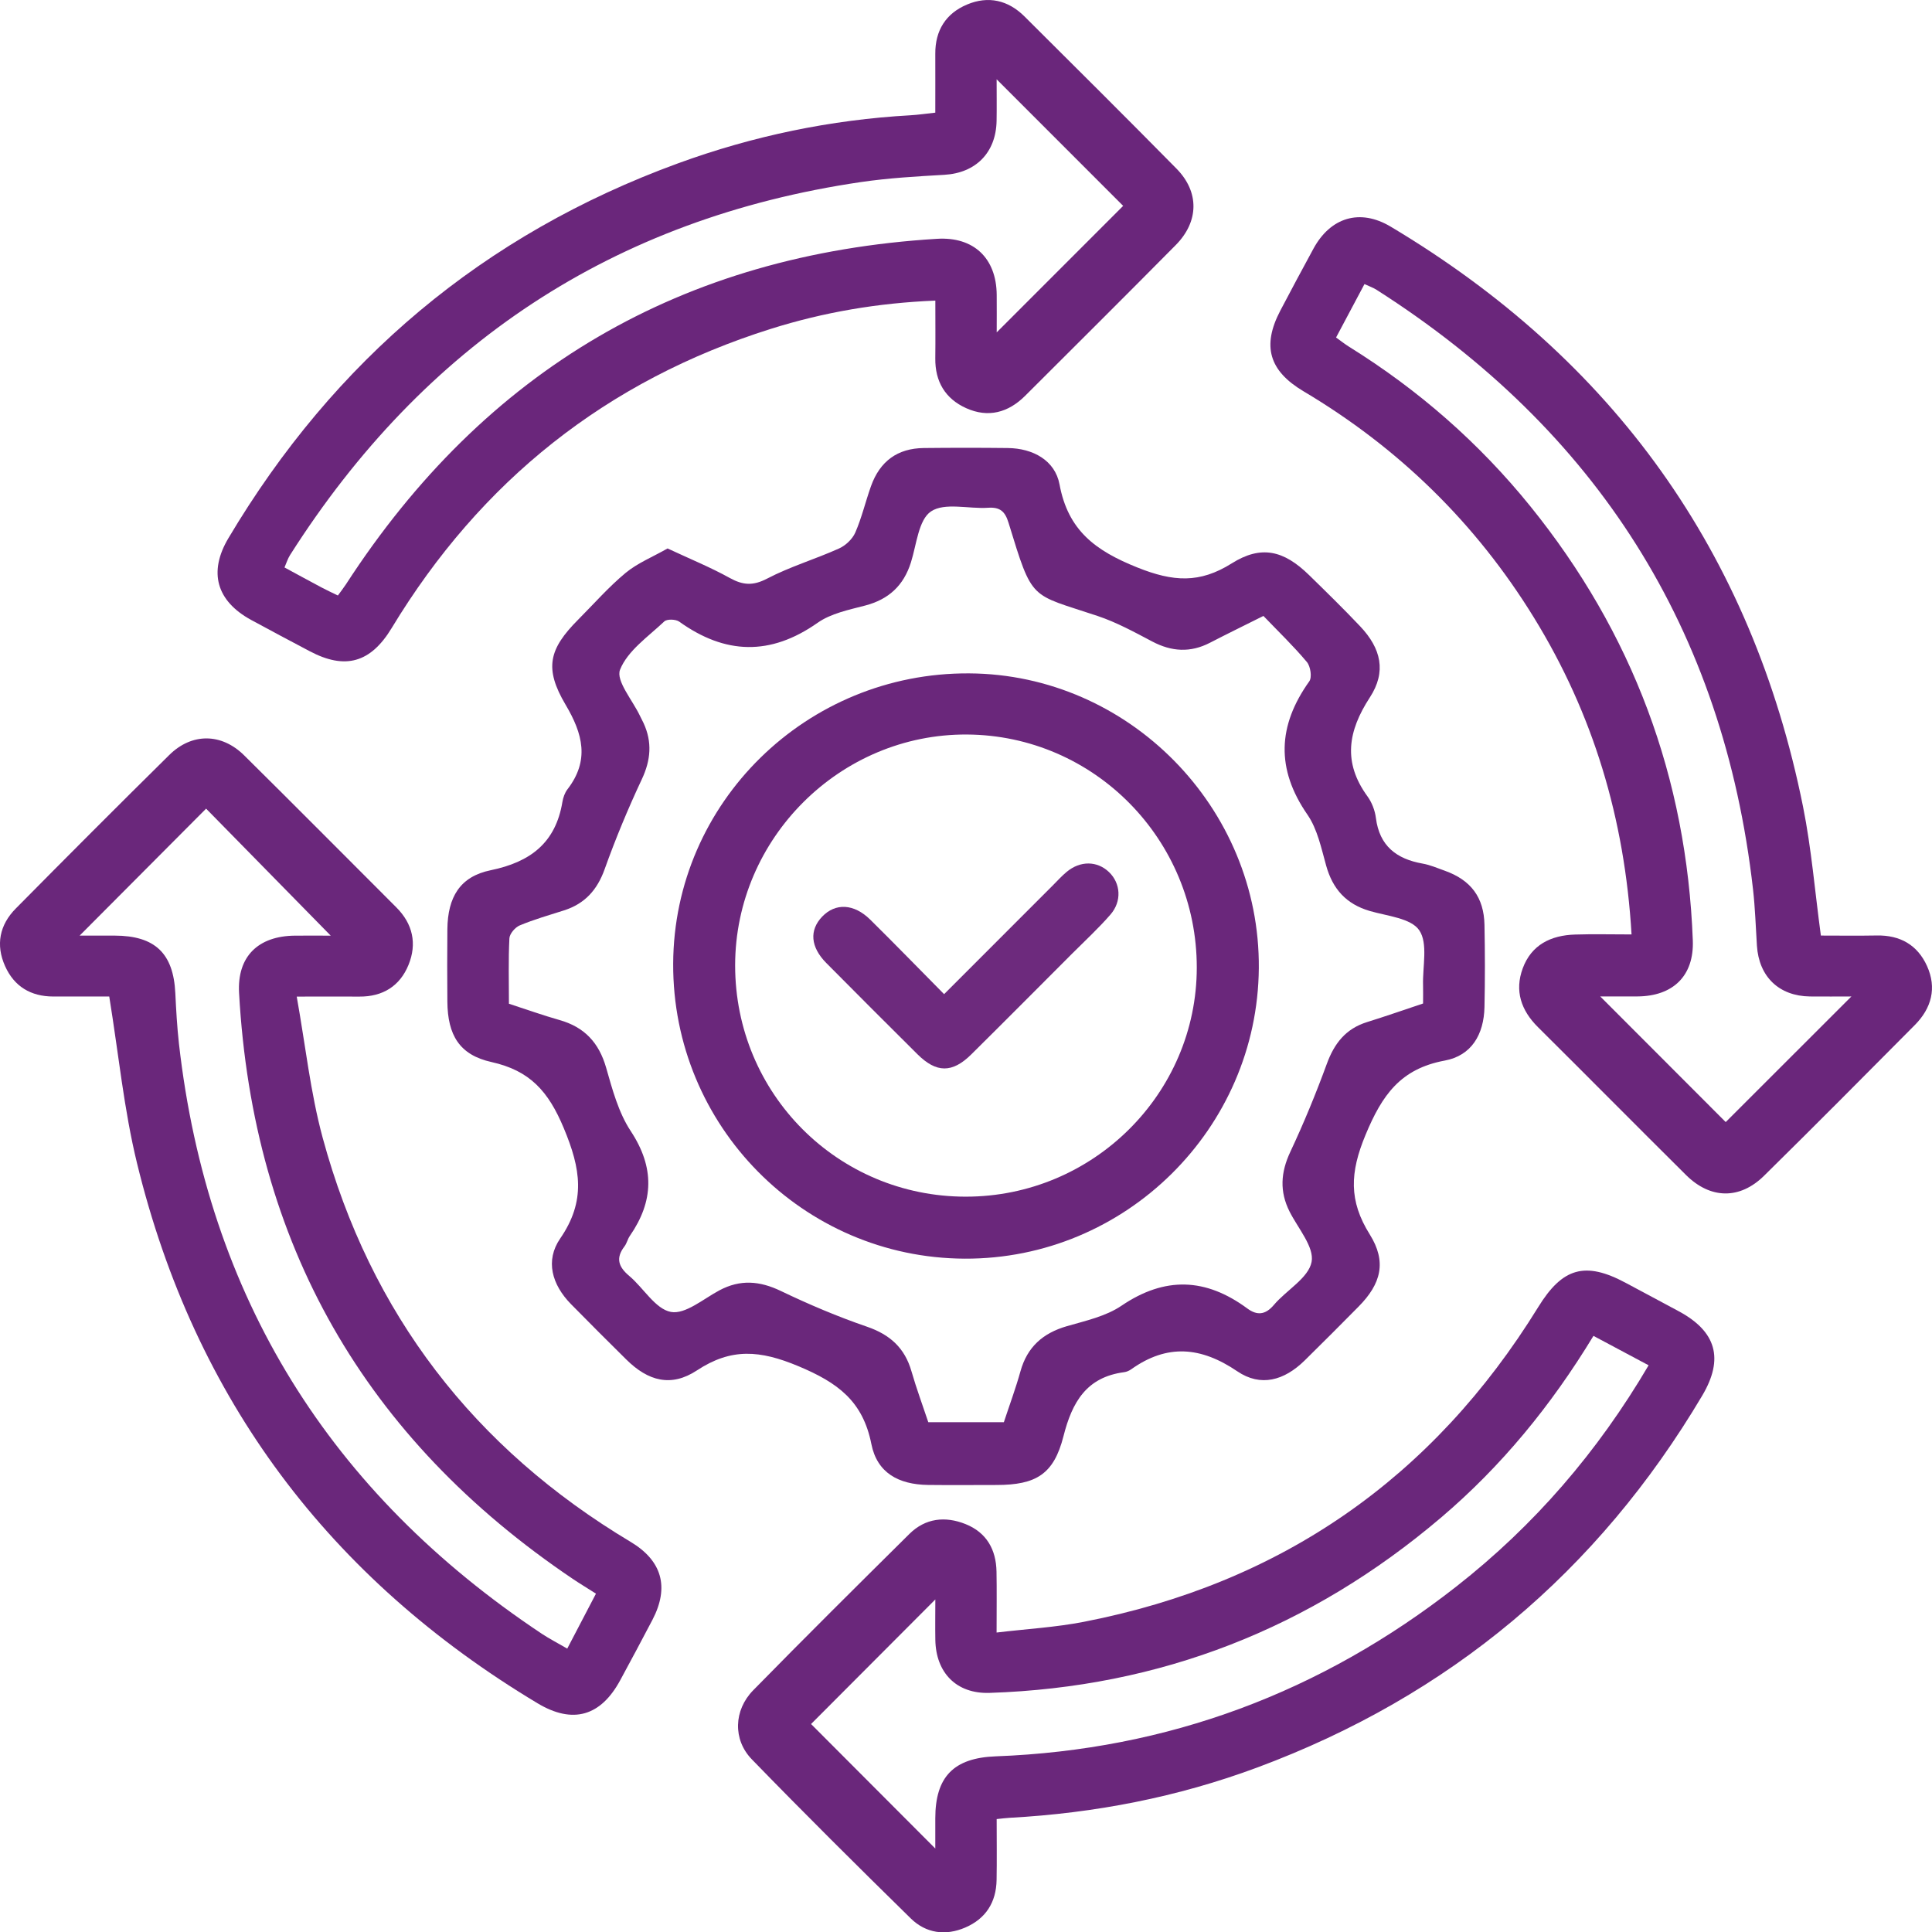
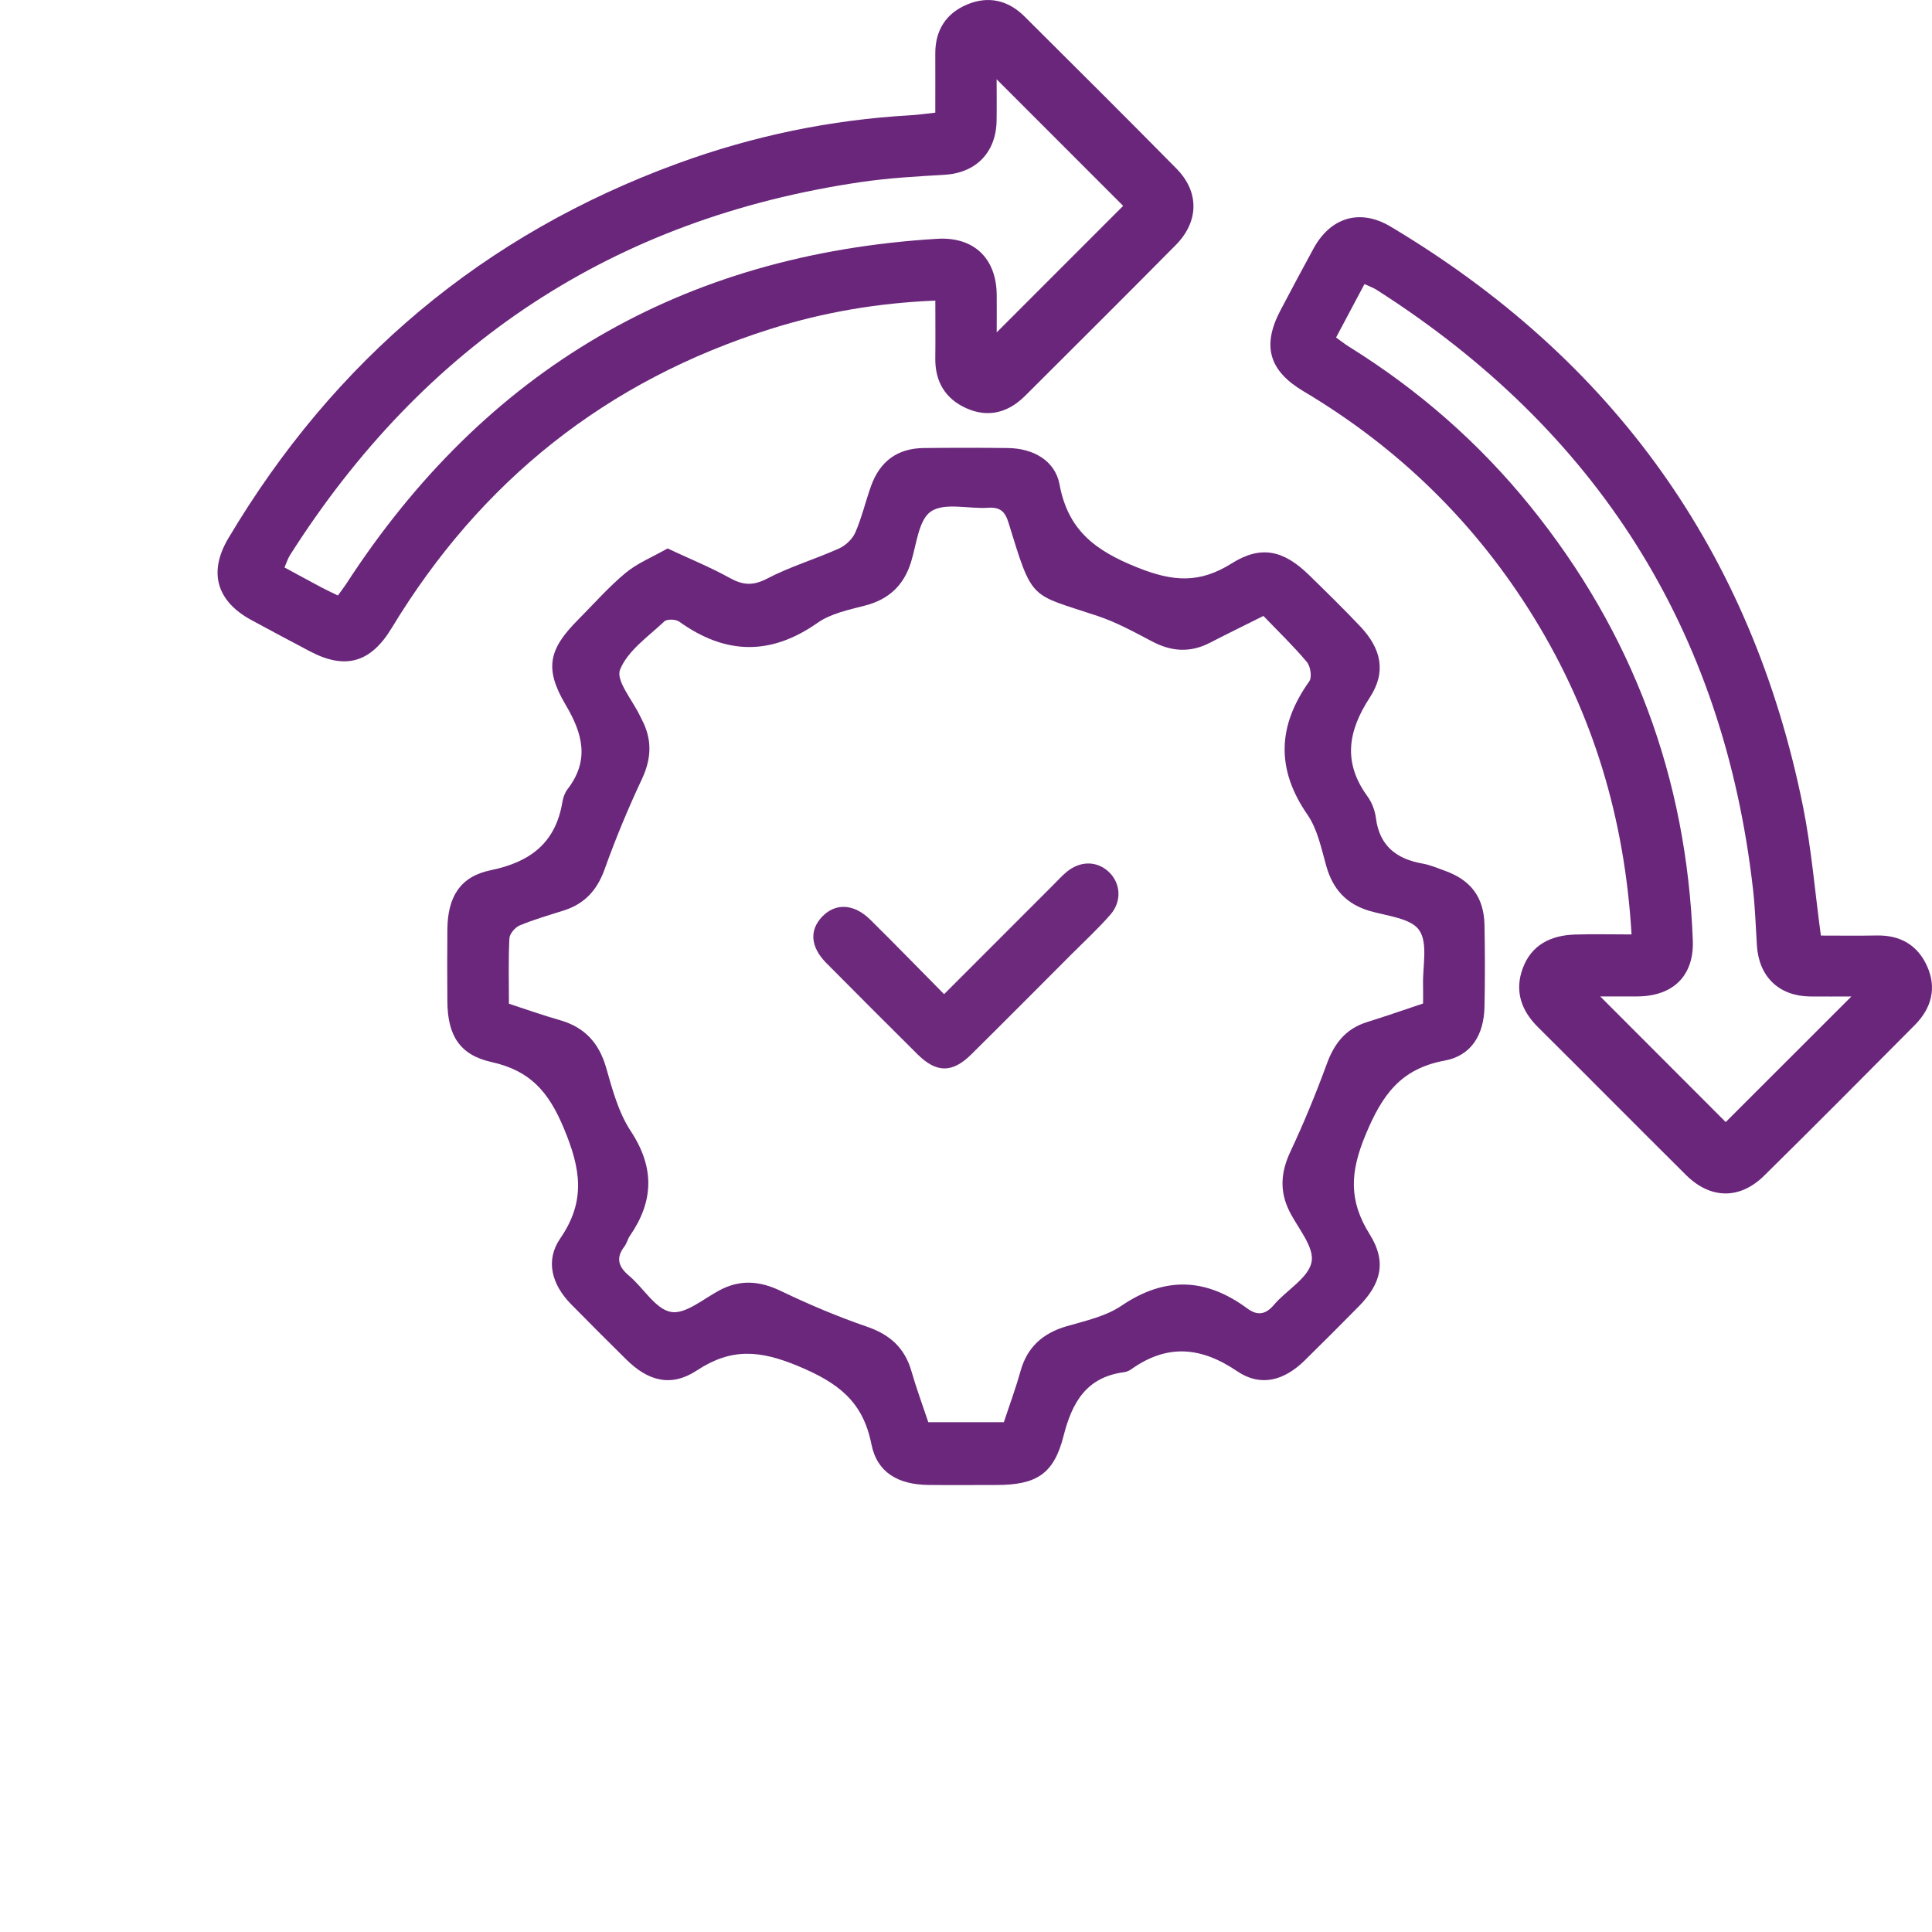
<svg xmlns="http://www.w3.org/2000/svg" id="Layer_1" data-name="Layer 1" viewBox="0 0 493.92 494">
  <defs>
    <style>
      .cls-1 {
        fill: #6a267b;
      }

      .cls-1, .cls-2, .cls-3 {
        stroke-width: 0px;
      }

      .cls-2 {
        fill: #6d2a7d;
      }

      .cls-3 {
        fill: #6a277b;
      }
    </style>
  </defs>
  <path class="cls-3" d="M170.68,140.22c5.8,2.71,11,4.83,15.87,7.53,3.37,1.87,5.96,2.06,9.57.17,5.86-3.06,12.31-4.97,18.36-7.69,1.7-.76,3.45-2.41,4.18-4.09,1.65-3.79,2.6-7.88,3.99-11.79,2.29-6.45,6.8-9.73,13.5-9.81,7.16-.08,14.33-.08,21.49,0,6.46.07,12.09,3.17,13.23,9.3,2.18,11.76,9.15,16.94,19.93,21.25,9.12,3.65,15.89,4.1,24.09-1.06,7.54-4.74,13.31-3.33,19.77,2.98,4.41,4.31,8.82,8.62,13.06,13.1,5.38,5.69,6.76,11.62,2.49,18.18-5.63,8.64-6.93,16.62-.63,25.28,1.14,1.56,1.93,3.62,2.17,5.54.91,7.15,5.25,10.49,11.94,11.67,1.94.34,3.81,1.16,5.69,1.83,6.65,2.38,9.99,6.79,10.13,13.84.14,7,.15,14,0,21-.15,7.02-3.31,12.42-10.16,13.69-11.28,2.1-15.99,8.74-20.25,19-4,9.62-4.31,16.83,1.08,25.44,4.37,6.99,2.93,12.61-2.86,18.46-4.57,4.62-9.15,9.23-13.79,13.78-5.23,5.12-11.22,6.82-17.21,2.76-9.29-6.3-17.91-7.06-27.09-.54-.53.38-1.2.68-1.83.76-9.63,1.26-13.31,7.64-15.52,16.37-2.47,9.73-7,12.46-17.11,12.47-5.83,0-11.66.06-17.5-.01-7.63-.1-13.05-3.15-14.5-10.44-2.18-11.01-8.6-15.72-18.7-19.94-9.76-4.07-17.1-4.7-25.9,1.1-6.57,4.33-12.45,2.76-18.05-2.78-4.74-4.69-9.46-9.39-14.13-14.15-4.9-4.99-6.66-11.14-2.77-16.8,6.61-9.61,5.25-17.82.91-28.21-3.94-9.45-8.68-14.72-18.5-16.9-8.19-1.82-11.19-6.9-11.26-15.44-.05-6.17-.06-12.33,0-18.5.09-8.22,3.22-13.48,11.06-15.09,10.16-2.09,16.62-7,18.35-17.47.19-1.12.61-2.34,1.29-3.22,5.68-7.38,3.96-14.14-.48-21.63-5.5-9.31-4.29-14.21,3.25-21.78,4-4.02,7.76-8.32,12.1-11.92,3.05-2.52,6.9-4.07,10.73-6.25ZM323.01,157.46c-5.06,2.53-9.4,4.65-13.68,6.86-5,2.59-9.81,2.29-14.76-.32-4.55-2.4-9.13-4.91-13.98-6.53-17.39-5.82-16.52-3.51-22.76-23.84-.88-2.86-2.15-4.03-5.21-3.82-4.96.34-11.1-1.41-14.6.93-3.2,2.13-3.7,8.48-5.14,13.04-1.87,5.94-5.7,9.47-11.74,11.04-4.17,1.09-8.73,2.01-12.13,4.41-12.06,8.47-23.61,8.12-35.37-.31-.88-.63-3.13-.7-3.81-.05-4.1,3.88-9.37,7.47-11.31,12.33-1.13,2.83,3.23,7.84,5.12,11.87.28.6.61,1.18.89,1.79,2.24,4.86,1.86,9.46-.45,14.37-3.52,7.5-6.71,15.18-9.5,22.98-1.9,5.32-5.07,8.83-10.38,10.53-3.8,1.21-7.65,2.31-11.32,3.84-1.18.49-2.59,2.13-2.65,3.31-.28,5.48-.12,10.98-.12,16.72,4.42,1.43,8.64,2.95,12.95,4.17,6.36,1.8,10.07,5.79,11.9,12.18,1.59,5.56,3.16,11.46,6.28,16.19,6.15,9.33,5.92,17.93-.23,26.83-.56.81-.76,1.88-1.36,2.66-2.29,2.99-1.56,5.22,1.2,7.54,3.67,3.08,6.69,8.48,10.67,9.22,3.67.68,8.31-3.34,12.4-5.52,5.33-2.84,10.3-2.43,15.7.16,7.16,3.44,14.53,6.56,22.04,9.14,5.9,2.03,9.66,5.45,11.37,11.43,1.27,4.42,2.88,8.74,4.29,12.98h19.32c1.47-4.46,3.04-8.68,4.24-13,1.73-6.24,5.75-9.78,11.88-11.55,4.77-1.38,9.94-2.51,13.94-5.22,11.14-7.56,21.59-7.11,32.17.69,2.49,1.84,4.62,1.68,6.81-.91,3.21-3.79,8.83-6.86,9.63-10.98.74-3.78-3.46-8.58-5.62-12.86-2.6-5.16-2.28-10.04.18-15.28,3.45-7.35,6.55-14.89,9.34-22.51,1.91-5.23,4.84-8.97,10.25-10.66,4.75-1.48,9.45-3.12,14.35-4.76,0-1.68.04-3.17,0-4.66-.15-4.8,1.31-10.71-.98-14.07-2.11-3.09-8.19-3.63-12.63-4.92-6.04-1.76-9.49-5.62-11.16-11.59-1.25-4.47-2.24-9.35-4.79-13.04-8.08-11.69-7.61-22.75.47-34.08.74-1.03.32-3.83-.61-4.94-3.41-4.07-7.26-7.77-11.1-11.77Z" />
-   <path class="cls-3" d="M254.8,465.05c0,5.58.07,10.58-.02,15.57-.1,5.71-2.76,9.9-8.01,12.16-5.07,2.18-10.06,1.47-13.94-2.34-13.68-13.41-27.28-26.92-40.62-40.66-4.9-5.05-4.63-12.58.35-17.66,13.18-13.45,26.54-26.71,39.92-39.96,4.1-4.06,9.17-4.6,14.35-2.53,5.36,2.14,7.83,6.49,7.93,12.16.09,4.81.02,9.63.02,15.57,7.68-.92,15.09-1.33,22.31-2.74,50.46-9.82,89.19-36.73,116.17-80.48,6.18-10.03,11.97-11.75,22.37-6.17,4.54,2.44,9.1,4.85,13.63,7.3,9.49,5.14,11.52,12.07,5.93,21.5-26.72,45.06-64.63,76.82-113.73,95.08-20.41,7.59-41.57,11.69-63.31,12.87-.97.05-1.94.19-3.36.33ZM207.34,440.74c10.5,10.53,21.23,21.28,31.77,31.84,0-2.12,0-4.92,0-7.71,0-10.62,4.69-15.46,15.46-15.86,43.99-1.65,83.21-16.35,117.78-43.44,19.86-15.56,36.09-34.36,49.12-56.53-4.81-2.57-9.4-5.01-14.1-7.52-10.82,17.83-23.54,33.35-39.02,46.5-33.27,28.26-71.7,43.34-115.37,44.77-8.46.28-13.72-5.15-13.86-13.56-.06-3.39,0-6.77,0-10.33-11.12,11.15-21.78,21.83-31.77,31.85Z" />
  <path class="cls-1" d="M417.11,238.9c-1.74-29.61-9.82-56.41-24.95-81-14.86-24.16-34.58-43.4-58.95-57.89-8.77-5.22-10.61-11.57-5.92-20.55,2.77-5.31,5.62-10.57,8.47-15.84,4.36-8.06,11.9-10.37,19.75-5.69,56.88,33.95,92.35,83.23,105.44,148.29,2.15,10.71,3.03,21.67,4.56,32.96,4.71,0,9.51.07,14.31-.02,5.96-.11,10.39,2.43,12.82,7.79,2.56,5.64,1.15,10.81-3.12,15.11-12.8,12.89-25.6,25.79-38.55,38.54-6.22,6.12-13.72,5.96-19.93-.2-12.66-12.56-25.2-25.24-37.86-37.81-4.32-4.29-6-9.28-3.9-15.01,2.22-6.05,7.22-8.47,13.36-8.66,4.62-.15,9.26-.03,14.47-.03ZM473.33,254.75c-3.45,0-7.04.04-10.62,0-7.91-.11-13.03-5.04-13.55-12.98-.31-4.81-.45-9.65-1-14.44-7.55-66.48-39.98-117.35-96.24-153.24-.91-.58-1.96-.93-3.09-1.46-2.5,4.7-4.82,9.07-7.26,13.65,1.24.89,2.26,1.71,3.36,2.39,17.69,11,33.17,24.53,46.27,40.72,26.18,32.37,40.01,69.45,41.57,111.03.34,9.09-5.08,14.25-14.12,14.32-3.36.03-6.72,0-9.55,0,10.96,10.97,21.75,21.78,32.08,32.12,10.41-10.41,21.18-21.17,32.14-32.12Z" />
-   <path class="cls-3" d="M27.94,254.76c-4.4,0-9.37,0-14.34,0-5.72-.01-9.97-2.56-12.3-7.77-2.44-5.44-1.41-10.54,2.73-14.72,13.01-13.16,26.07-26.25,39.24-39.25,5.77-5.7,13.36-5.64,19.15.09,13.03,12.89,25.95,25.91,38.91,38.87,4.22,4.22,5.31,9.3,3.11,14.69-2.21,5.43-6.6,8.16-12.59,8.11-4.8-.04-9.61,0-15.99,0,2.23,12.44,3.5,24.52,6.63,36.08,12.21,45,38.7,79.37,78.71,103.31,8.04,4.81,9.97,11.54,5.61,19.92-2.69,5.17-5.46,10.29-8.22,15.41-4.98,9.24-12.12,11.37-21.17,5.94-53.16-31.88-87.69-77.75-102.39-138.06-3.34-13.69-4.7-27.85-7.1-42.62ZM20.35,239.19c3.44,0,6.21,0,8.98,0,10.3.03,15,4.53,15.49,14.69.21,4.32.45,8.65.93,12.95,7.34,64.77,38.63,114.83,92.74,150.83,2,1.33,4.16,2.43,6.53,3.81,2.6-4.99,4.95-9.47,7.34-14.05-2.29-1.46-4.14-2.57-5.92-3.77-53.17-35.84-81.77-85.72-85.32-149.8-.52-9.33,4.88-14.56,14.27-14.65,3.15-.03,6.3,0,9.16,0-10.99-11.2-21.57-21.99-31.86-32.47-10.44,10.48-21,21.08-32.34,32.47Z" />
  <path class="cls-1" d="M239.11,28.79c0-5.11.02-10.08,0-15.05-.03-5.97,2.7-10.3,8.11-12.58,5.43-2.29,10.5-1.13,14.69,3.04,12.99,12.93,25.99,25.85,38.86,38.91,5.87,5.96,5.76,13.52-.18,19.53-12.77,12.91-25.65,25.72-38.51,38.55-4.32,4.31-9.45,5.69-15.07,3.16-5.34-2.4-7.98-6.8-7.9-12.76.06-4.79.01-9.59.01-14.74-14.71.6-28.58,2.98-42.07,7.23-41.95,13.21-74.16,38.87-96.91,76.47-5.37,8.88-11.87,10.76-20.99,5.92-4.99-2.65-10-5.28-14.96-7.99-8.84-4.83-10.96-12.21-5.8-20.89,27.04-45.47,65.2-77.67,114.97-95.84,19.17-7,38.99-11.13,59.4-12.28,1.97-.11,3.94-.41,6.36-.67ZM254.79,20.28c0,3.74.05,7.19-.01,10.63-.15,8.14-5.35,13.32-13.35,13.78-7.14.41-14.31.82-21.37,1.86-63.29,9.31-111.68,41.51-145.91,95.35-.58.92-.91,2-1.42,3.17,3.34,1.81,6.4,3.48,9.48,5.12,1.32.7,2.67,1.32,4.17,2.05.73-1.01,1.44-1.91,2.07-2.87,35.55-54.83,85.88-84.37,151.15-88.32,9.29-.56,15.12,4.91,15.21,14.3.03,3.24,0,6.47,0,9.62,11.05-11.05,21.81-21.82,32.33-32.34-10.39-10.39-21.09-21.1-32.33-32.34Z" />
-   <path class="cls-3" d="M246.62,321.78c-41.32-.18-74.7-33.96-74.52-75.42.18-41.18,34.09-74.45,75.66-74.21,40.85.23,74.39,34.36,74.06,75.36-.33,41.07-34.13,74.45-75.2,74.27ZM246.9,305.93c32.51.01,59.04-26.3,59.06-58.57.02-32.73-26.25-59.38-58.75-59.58-32.41-.2-59.25,26.53-59.27,59.01-.01,32.8,26.23,59.13,58.95,59.14Z" />
  <path class="cls-2" d="M241.35,254.17c9.44-9.44,18.59-18.6,27.75-27.76,1.18-1.18,2.3-2.43,3.57-3.49,3.48-2.92,7.83-2.87,10.86.04,2.97,2.86,3.32,7.45.36,10.85-3.05,3.51-6.49,6.68-9.79,9.98-8.59,8.6-17.15,17.22-25.79,25.77-4.86,4.81-8.92,4.77-13.76-.04-7.79-7.75-15.57-15.51-23.3-23.32-4.06-4.1-4.38-8.39-1.06-11.86,3.39-3.54,8.12-3.35,12.29.77,6.28,6.19,12.41,12.52,18.88,19.05Z" />
</svg>